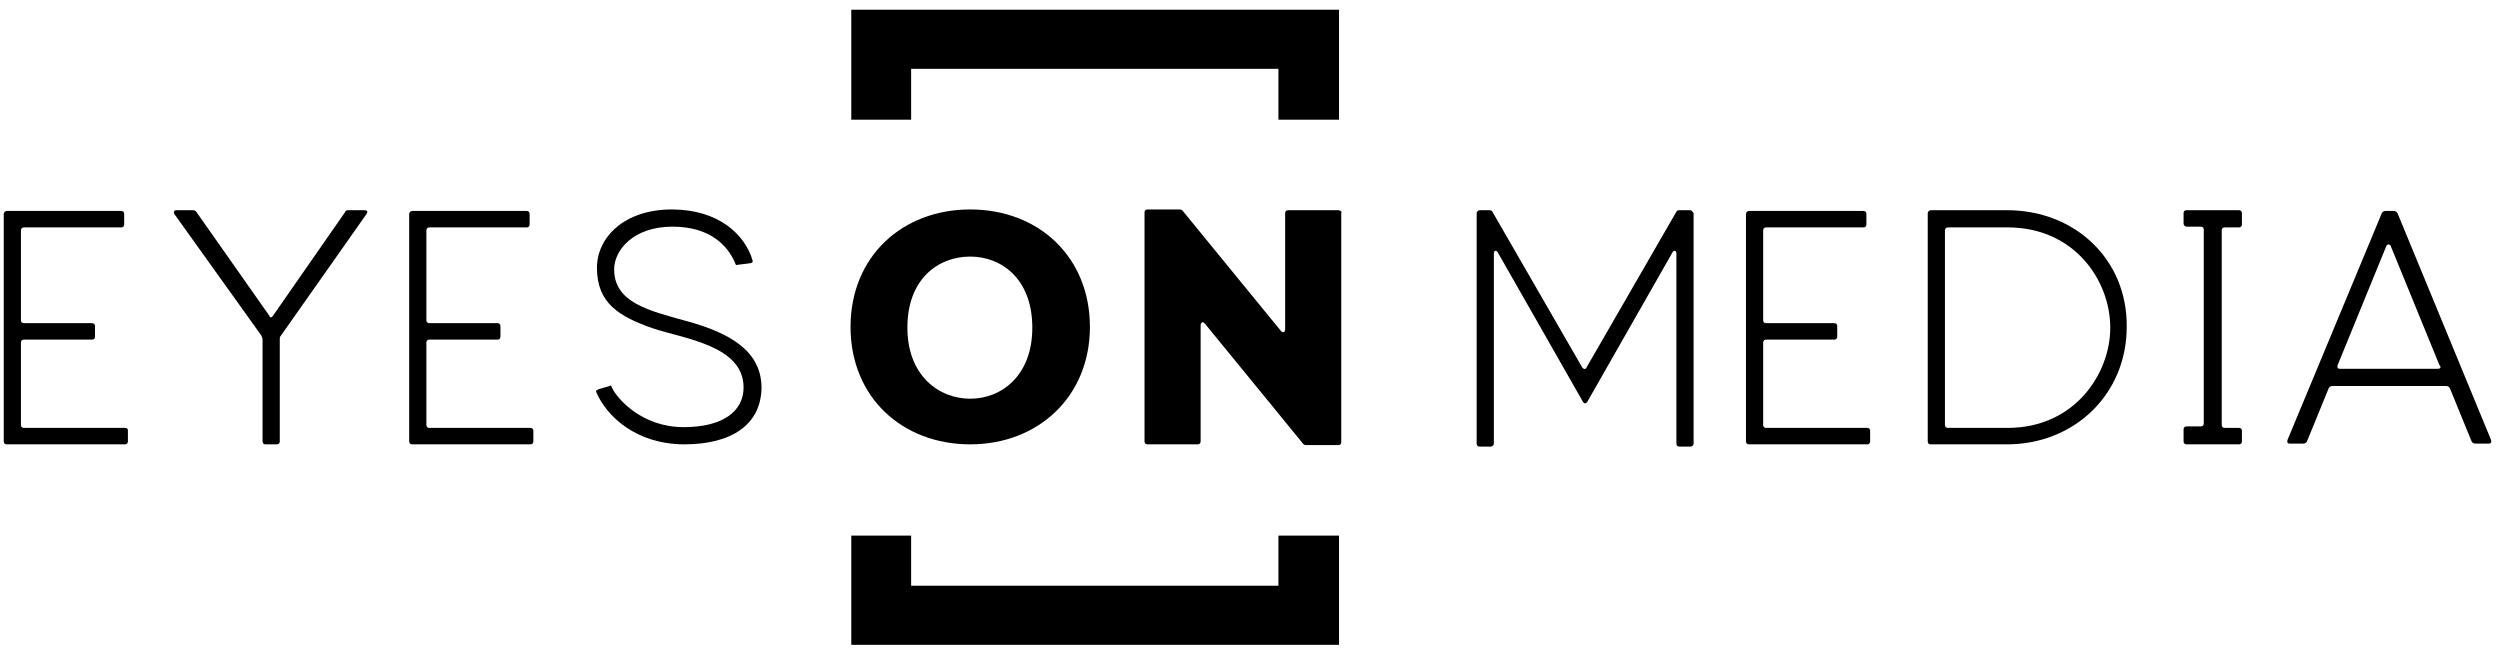
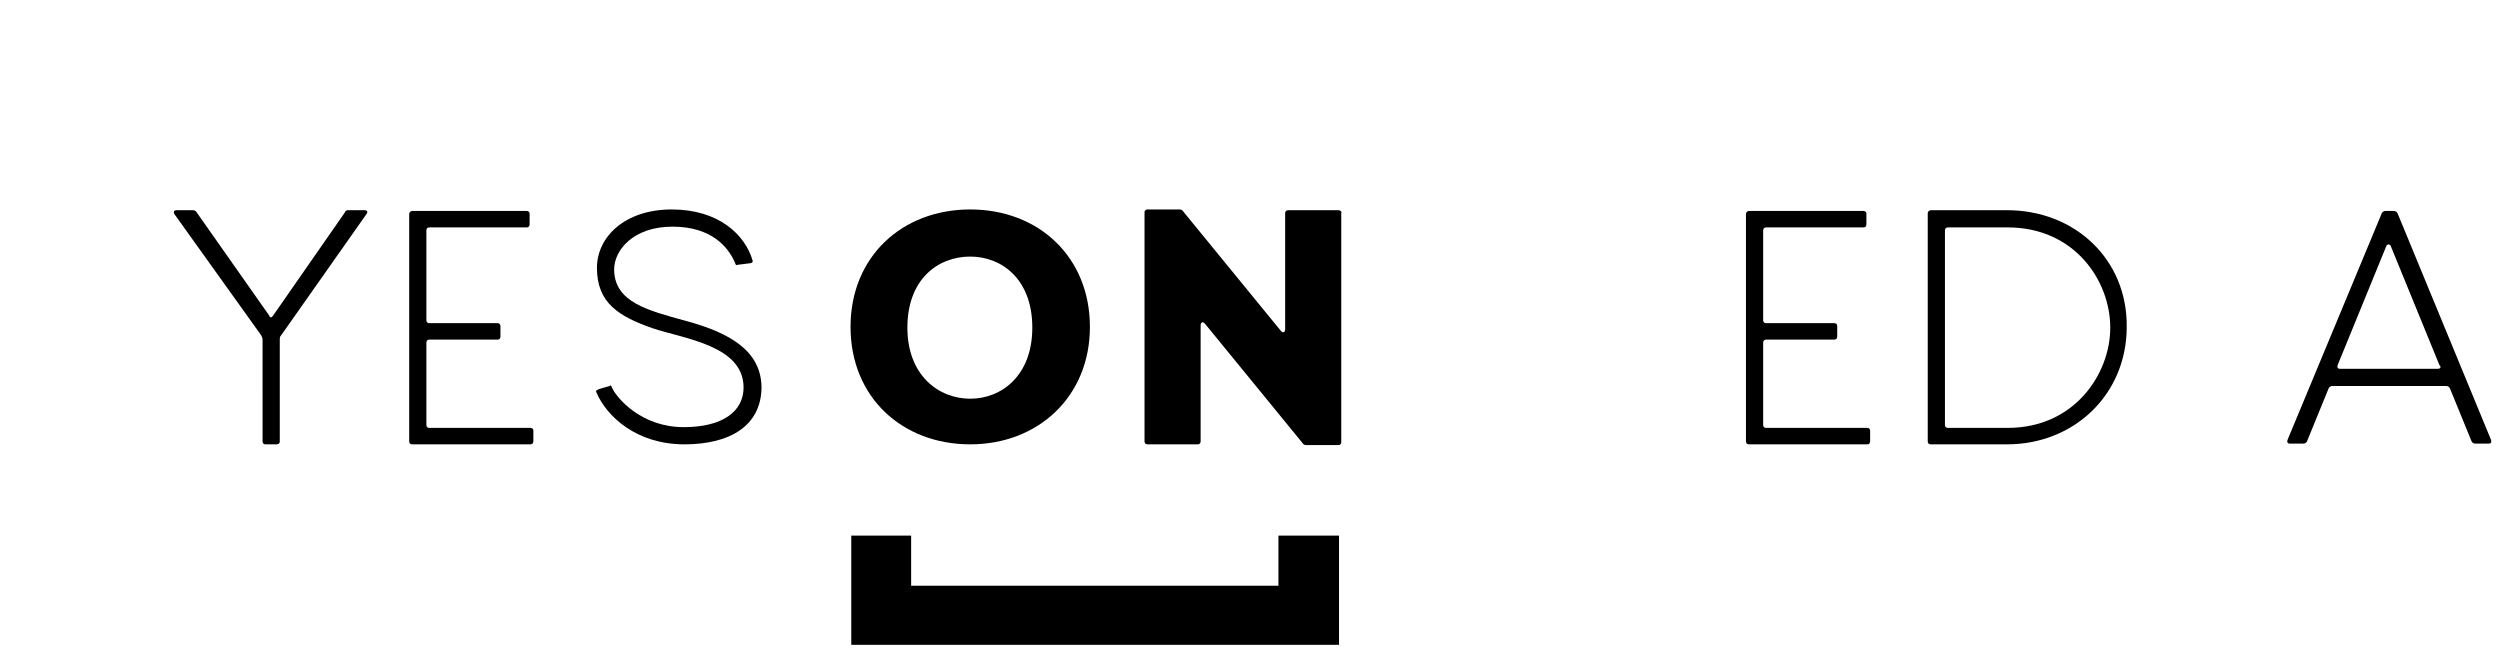
<svg xmlns="http://www.w3.org/2000/svg" version="1.1" id="Ebene_1" x="0px" y="0px" viewBox="0 0 334.2 89.6" style="enable-background:new 0 0 334.2 89.6;" xml:space="preserve">
  <g>
-     <path d="M16.7,57.2H3.2c-0.3,0-0.4-0.2-0.4-0.4v-11c0-0.3,0.2-0.4,0.4-0.4h9.1c0.3,0,0.4-0.2,0.4-0.4v-1.4c0-0.3-0.2-0.4-0.4-0.4   H3.2c-0.3,0-0.4-0.2-0.4-0.4v-12c0-0.3,0.2-0.4,0.4-0.4h13c0.3,0,0.4-0.2,0.4-0.4v-1.4c0-0.3-0.2-0.4-0.4-0.4H0.9   c-0.2,0-0.4,0.2-0.4,0.4V59c0,0.3,0.2,0.4,0.4,0.4h15.8c0.3,0,0.4-0.2,0.4-0.4v-1.4C17.1,57.3,17,57.2,16.7,57.2L16.7,57.2z" />
    <path d="M46.6,28.1c-0.2,0-0.4,0-0.5,0.3l-9.6,13.8c-0.2,0.3-0.4,0.3-0.5,0l-9.7-13.8c-0.1-0.2-0.3-0.3-0.5-0.3h-2.2   c-0.4,0-0.4,0.3-0.3,0.5l11.6,16.2c0.1,0.2,0.2,0.4,0.2,0.6V59c0,0.3,0.2,0.4,0.4,0.4H37c0.2,0,0.4-0.1,0.4-0.4V45.4   c0-0.2,0-0.4,0.2-0.6L49,28.6c0.2-0.3,0.1-0.5-0.3-0.5H46.6L46.6,28.1z" />
    <path d="M70.9,57.2H57.4c-0.3,0-0.4-0.2-0.4-0.4v-11c0-0.3,0.2-0.4,0.4-0.4h9.1c0.3,0,0.4-0.2,0.4-0.4v-1.4c0-0.3-0.2-0.4-0.4-0.4   h-9.1c-0.3,0-0.4-0.2-0.4-0.4v-12c0-0.3,0.2-0.4,0.4-0.4h13c0.3,0,0.4-0.2,0.4-0.4v-1.4c0-0.3-0.2-0.4-0.4-0.4H55.1   c-0.2,0-0.4,0.2-0.4,0.4V59c0,0.3,0.2,0.4,0.4,0.4h15.8c0.3,0,0.4-0.2,0.4-0.4v-1.4C71.3,57.3,71.1,57.2,70.9,57.2L70.9,57.2z" />
    <path d="M91.7,42.9c-5.1-1.4-9.6-2.5-9.6-6.9c0-2.5,2.5-5.7,7.8-5.7c5.2,0,7.4,2.7,8.3,4.7c0.2,0.4,0.1,0.5,0.4,0.4l1.6-0.2   c0.3,0,0.5-0.2,0.4-0.4c-1-3.4-4.5-6.8-10.8-6.8s-10,3.7-10,7.8c0,4.7,2.9,6.5,7.5,8.1c4.2,1.4,12.1,2.3,12.1,7.9   c0,3.2-2.8,5.3-8,5.3c-5.7,0-8.9-3.9-9.5-5.1c-0.2-0.4-0.2-0.6-0.4-0.4L80.1,52c-0.2,0.1-0.5,0.2-0.4,0.4c1.4,3.3,5.4,7,11.8,7   c6.1,0,10.3-2.5,10.3-7.7C101.7,46.9,97.6,44.5,91.7,42.9L91.7,42.9z" />
    <path d="M129.7,59.4c9.1,0,16-6.4,16-15.7s-6.8-15.7-16-15.7c-9.1,0-16,6.3-16,15.7S120.6,59.4,129.7,59.4L129.7,59.4z M129.7,34.3   c4.2,0,8.3,3,8.3,9.5c0,6.4-4.1,9.5-8.3,9.5s-8.4-3.1-8.4-9.5C121.3,37.3,125.4,34.3,129.7,34.3L129.7,34.3z" />
    <path d="M178.9,28.1h-6.7c-0.3,0-0.4,0.2-0.4,0.4V44c0,0.4-0.3,0.6-0.6,0.2l-13-15.9c-0.1-0.2-0.3-0.3-0.5-0.3h-4.3   c-0.3,0-0.4,0.2-0.4,0.4V59c0,0.3,0.2,0.4,0.4,0.4h6.7c0.3,0,0.4-0.2,0.4-0.4V43.5c0-0.4,0.3-0.6,0.6-0.2l13,15.9   c0.1,0.2,0.3,0.3,0.5,0.3h4.3c0.3,0,0.4-0.2,0.4-0.4V28.5C179.4,28.3,179.2,28.1,178.9,28.1L178.9,28.1z" />
-     <path d="M225.9,28.1h-1.3c-0.2,0-0.4,0-0.5,0.2l-12,20.8c-0.1,0.3-0.4,0.3-0.6,0l-12-20.8c-0.1-0.2-0.3-0.2-0.5-0.2h-1.2   c-0.2,0-0.4,0.2-0.4,0.4v30.8c0,0.3,0.2,0.4,0.4,0.4h1.5c0.2,0,0.4-0.2,0.4-0.4V33.9c0-0.4,0.3-0.5,0.5-0.2l11.4,20   c0.2,0.3,0.4,0.3,0.6,0l11.4-20c0.2-0.3,0.5-0.2,0.5,0.2v25.4c0,0.3,0.2,0.4,0.4,0.4h1.5c0.2,0,0.4-0.2,0.4-0.4V28.5   C226.2,28.2,226.1,28.1,225.9,28.1L225.9,28.1z" />
    <path d="M249.6,57.2h-13.5c-0.3,0-0.4-0.2-0.4-0.4v-11c0-0.3,0.2-0.4,0.4-0.4h9.1c0.3,0,0.4-0.2,0.4-0.4v-1.4   c0-0.3-0.2-0.4-0.4-0.4h-9.1c-0.3,0-0.4-0.2-0.4-0.4v-12c0-0.3,0.2-0.4,0.4-0.4h13c0.3,0,0.4-0.2,0.4-0.4v-1.4   c0-0.3-0.2-0.4-0.4-0.4h-15.3c-0.2,0-0.4,0.2-0.4,0.4V59c0,0.3,0.2,0.4,0.4,0.4h15.8c0.3,0,0.4-0.2,0.4-0.4v-1.4   C250,57.3,249.8,57.2,249.6,57.2L249.6,57.2z" />
    <path d="M268.3,28.1h-10.2c-0.2,0-0.4,0.2-0.4,0.4V59c0,0.3,0.2,0.4,0.4,0.4h10.2c9,0,16-6.7,16-15.7   C284.4,34.7,277.4,28.1,268.3,28.1L268.3,28.1z M268.4,57.2h-8c-0.3,0-0.4-0.2-0.4-0.4v-26c0-0.3,0.2-0.4,0.4-0.4h8   c8.9,0,13.7,7.1,13.7,13.4C282.1,50,277.3,57.2,268.4,57.2L268.4,57.2z" />
-     <path d="M299.3,28.1h-7c-0.3,0-0.4,0.2-0.4,0.4v1.4c0,0.2,0.2,0.4,0.4,0.4h1.9c0.3,0,0.4,0.2,0.4,0.4v25.9c0,0.3-0.2,0.4-0.4,0.4   h-1.9c-0.3,0-0.4,0.2-0.4,0.4V59c0,0.3,0.2,0.4,0.4,0.4h7c0.3,0,0.4-0.2,0.4-0.4v-1.4c0-0.3-0.2-0.4-0.4-0.4h-1.9   c-0.3,0-0.4-0.2-0.4-0.4v-26c0-0.3,0.2-0.4,0.4-0.4h1.9c0.3,0,0.4-0.2,0.4-0.4v-1.4C299.7,28.2,299.5,28.1,299.3,28.1L299.3,28.1z" />
    <path d="M333,58.8l-12.5-30.3c-0.1-0.2-0.3-0.3-0.5-0.3h-1.1c-0.2,0-0.4,0.1-0.5,0.3l-12.6,30.3c-0.1,0.3,0,0.5,0.3,0.5h1.8   c0.2,0,0.4-0.1,0.5-0.3l2.9-7.1c0.1-0.2,0.3-0.3,0.5-0.3H327c0.2,0,0.4,0.1,0.5,0.3l2.9,7.1c0.1,0.2,0.3,0.3,0.5,0.3h1.8   C333,59.3,333.1,59.1,333,58.8L333,58.8z M325.9,49.3h-13.1c-0.3,0-0.4-0.2-0.3-0.5l6.5-15.9c0.1-0.3,0.5-0.3,0.6,0l6.5,15.9   C326.4,49.1,326.2,49.3,325.9,49.3L325.9,49.3z" />
-     <polygon points="121.8,9.2 170.9,9.2 170.9,16 179,16 179,1.3 113.8,1.3 113.8,16 121.8,16  " />
    <polygon points="170.9,78.3 121.8,78.3 121.8,71.6 113.8,71.6 113.8,86.2 179,86.2 179,71.6 170.9,71.6  " />
  </g>
</svg>